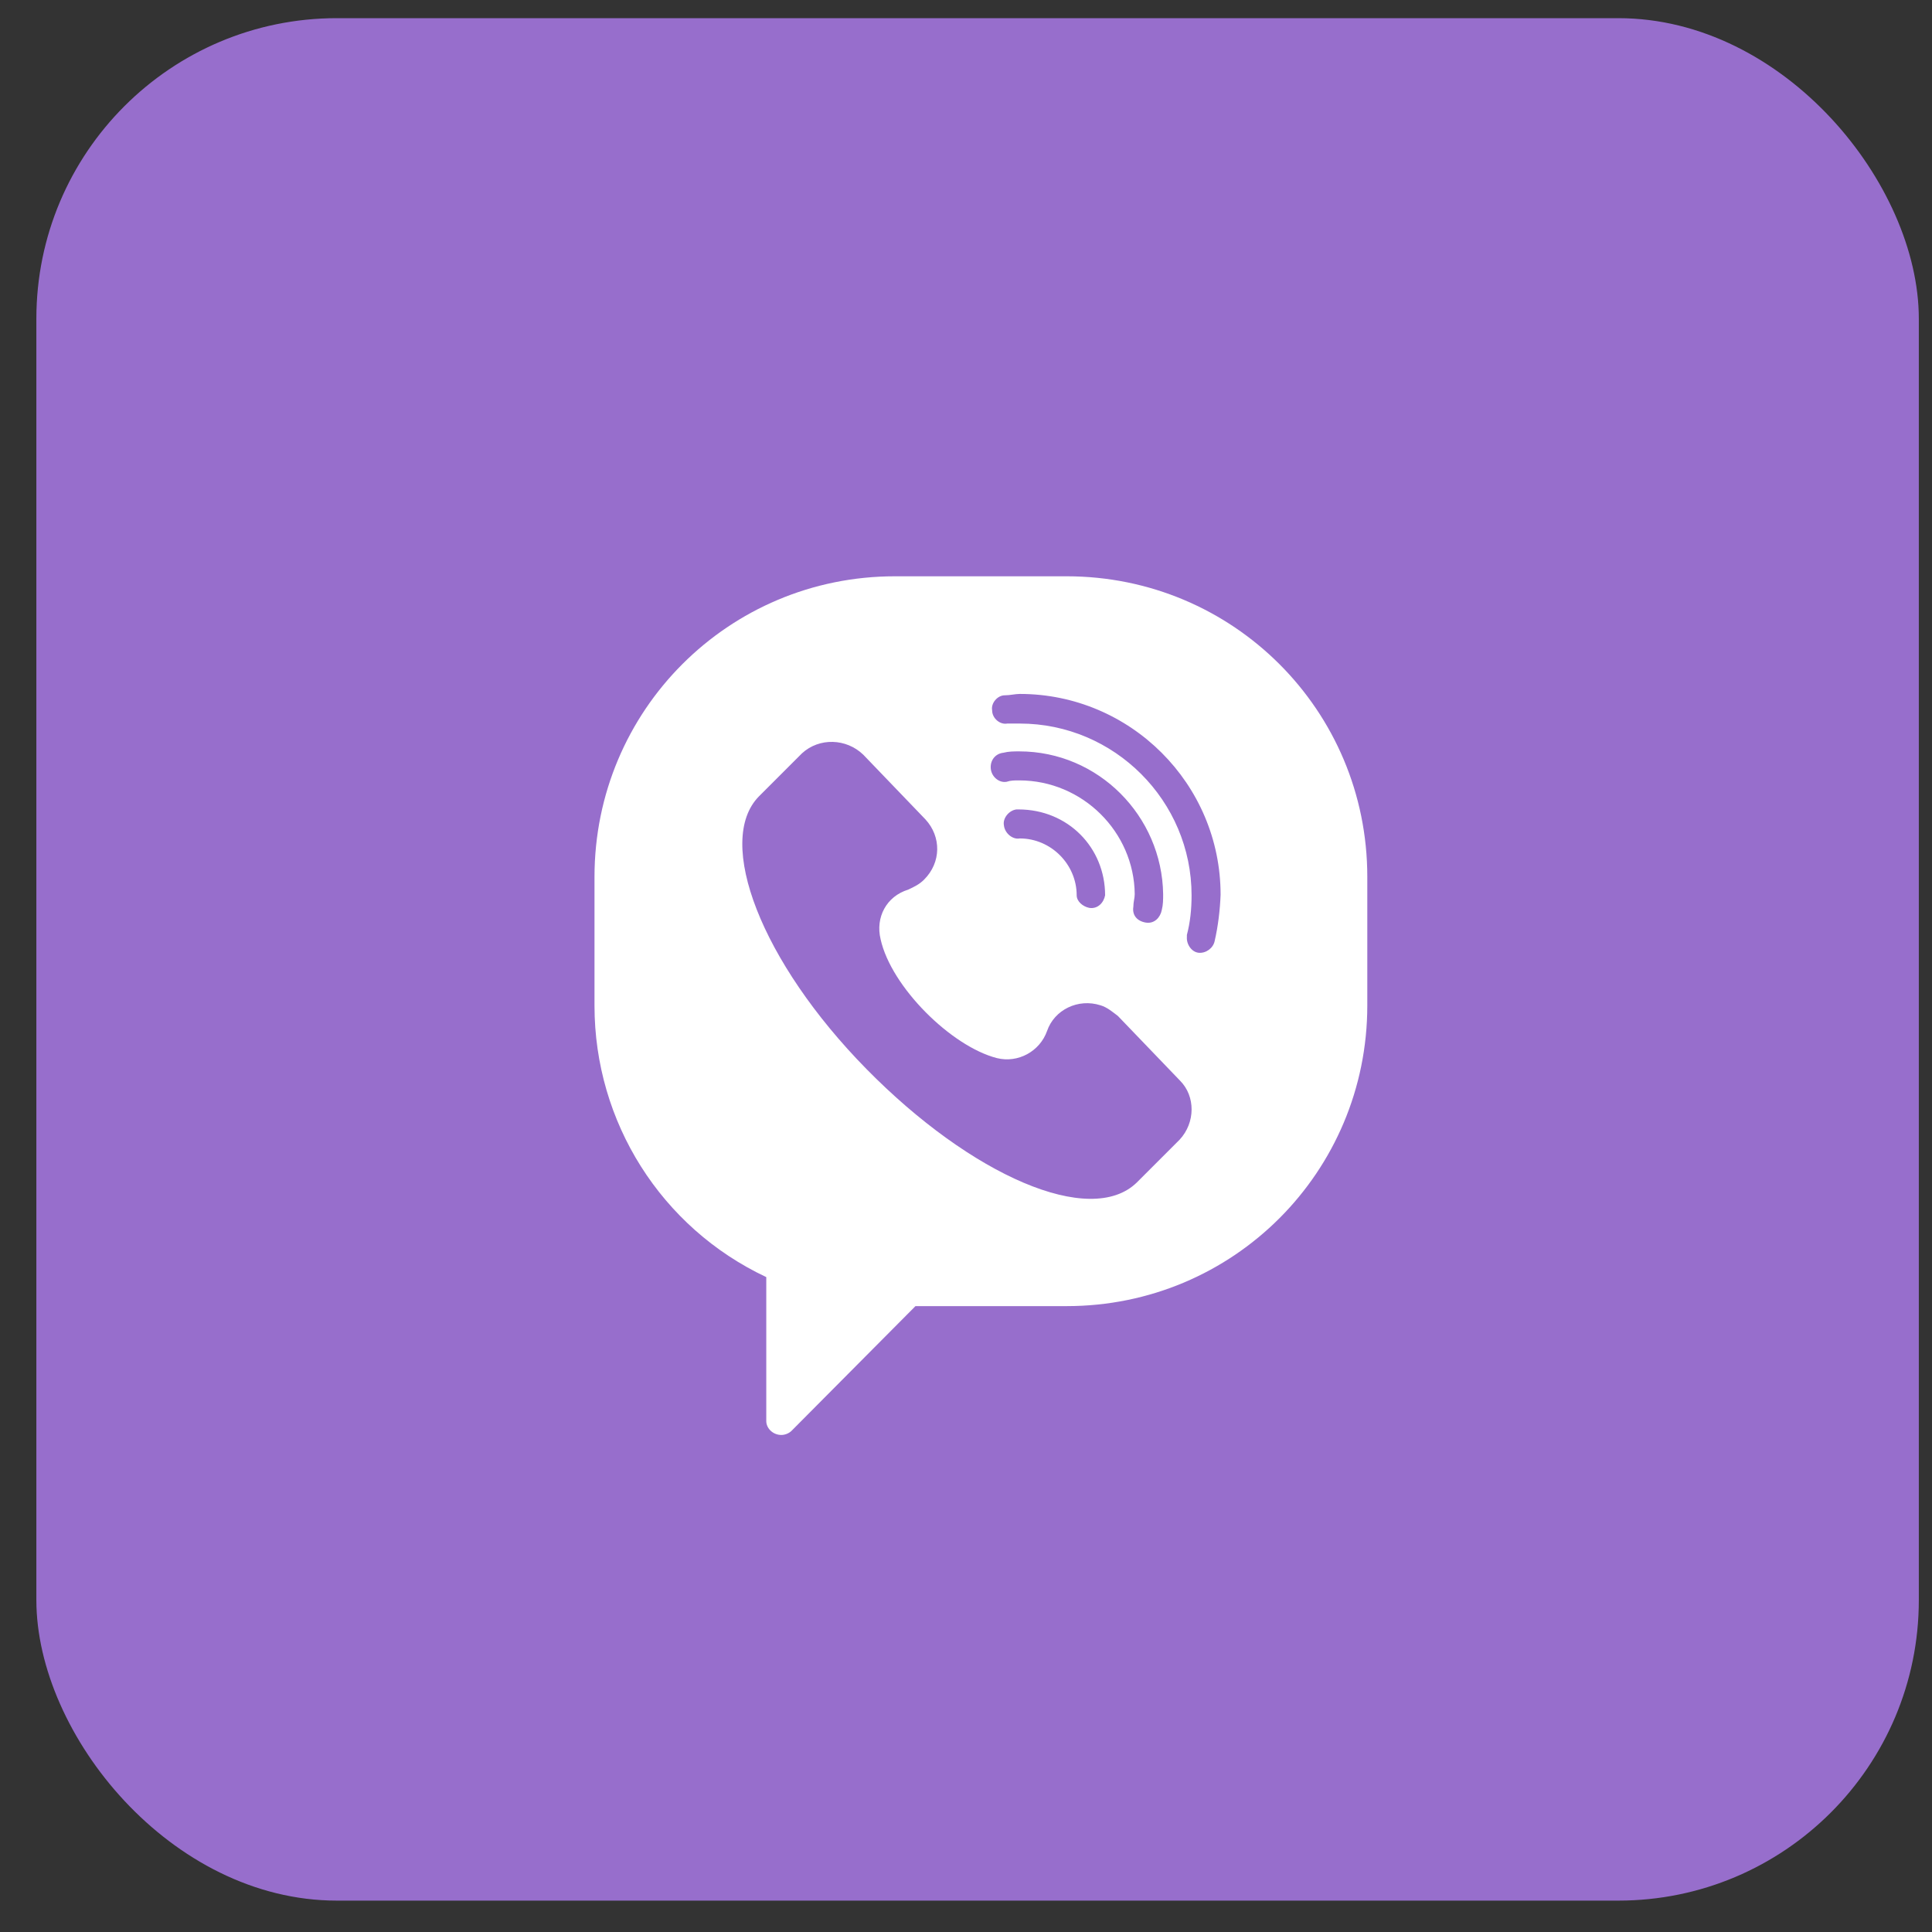
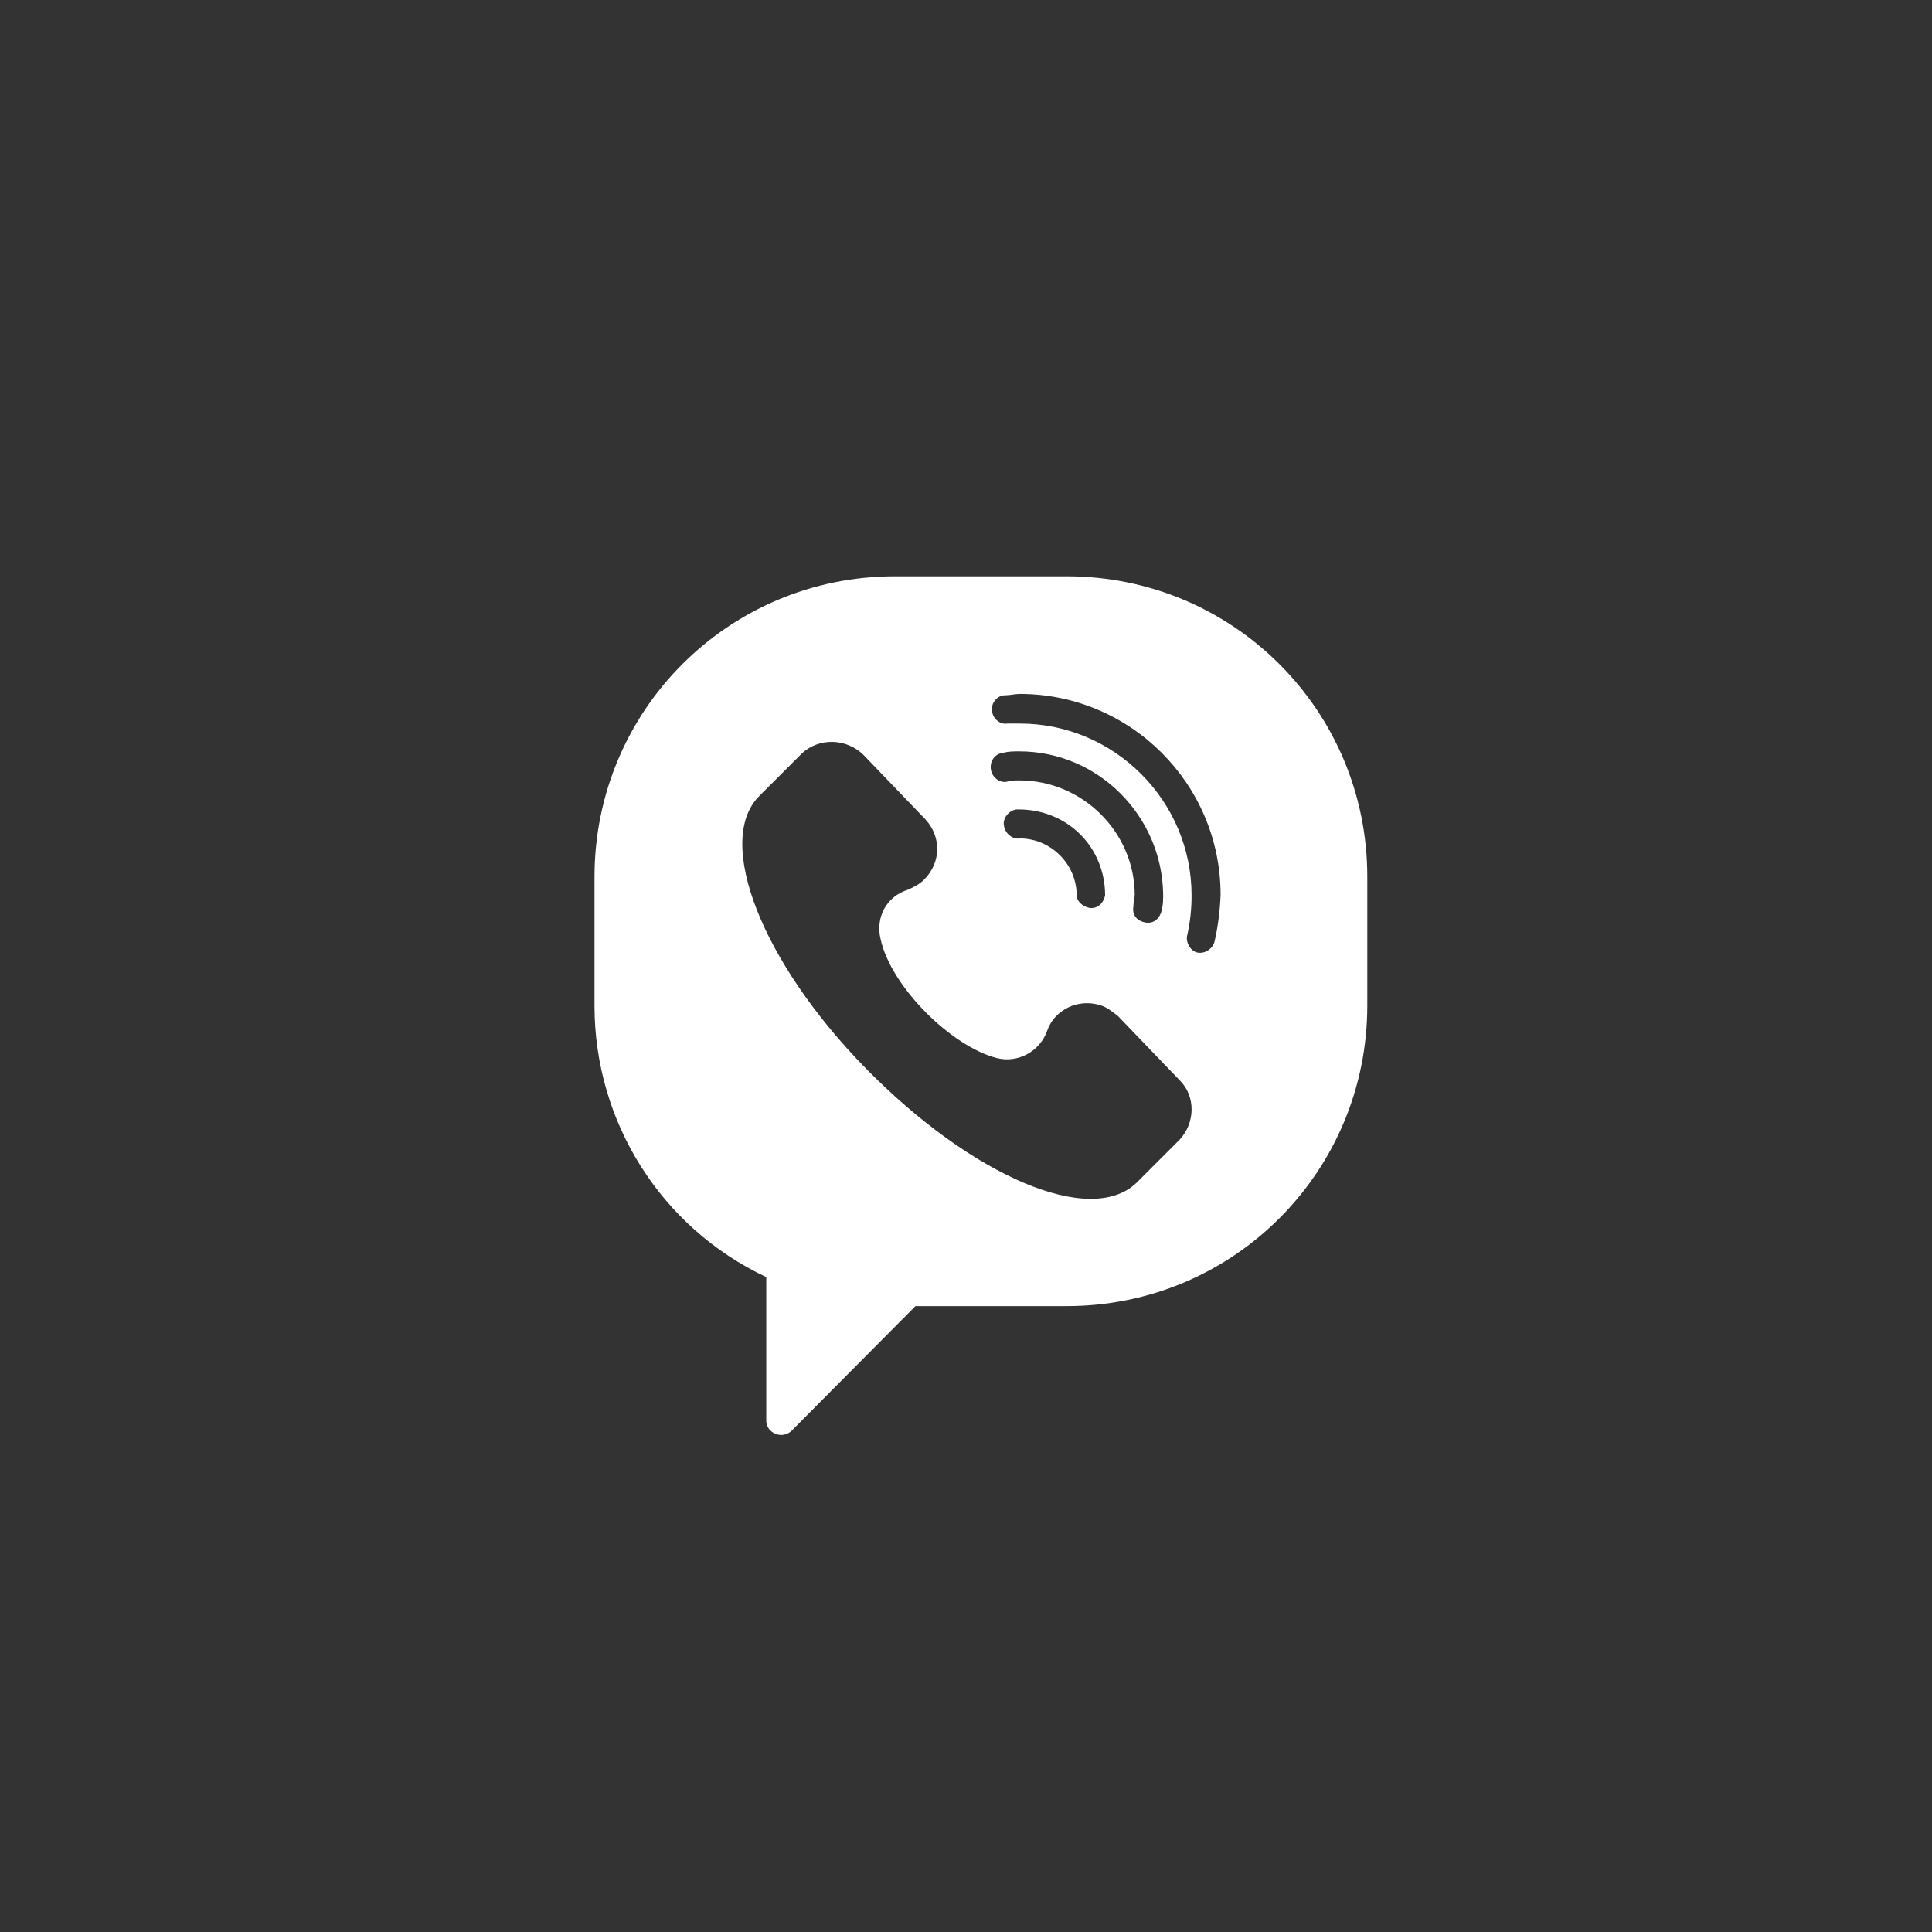
<svg xmlns="http://www.w3.org/2000/svg" width="45" height="45" viewBox="0 0 45 45" fill="none">
  <rect x="0" y="0" width="45" height="45" fill="#333333" stroke="none" />
-   <rect x="0.847" y="0.423" width="43.846" height="43.846" rx="7" fill="#976ECC" />
-   <path d="M24.845 13.423H20.844C16.971 13.423 13.847 16.547 13.847 20.424V23.425C13.847 26.134 15.4 28.595 17.848 29.746V33.099C17.848 33.268 18.003 33.423 18.199 33.423C18.277 33.423 18.368 33.391 18.432 33.331L21.323 30.422H24.845C28.723 30.422 31.847 27.298 31.847 23.421V20.42C31.847 16.547 28.723 13.423 24.845 13.423ZM27.476 26.545L26.476 27.545C25.398 28.591 22.63 27.39 20.182 24.9C17.733 22.411 16.646 19.593 17.679 18.547L18.679 17.547C19.081 17.177 19.711 17.195 20.108 17.579L21.556 19.086C21.926 19.488 21.926 20.087 21.524 20.488C21.415 20.598 21.291 20.657 21.154 20.721C20.648 20.877 20.387 21.365 20.511 21.877C20.757 22.987 22.155 24.371 23.219 24.645C23.712 24.768 24.219 24.489 24.388 24.014C24.557 23.521 25.11 23.247 25.635 23.416C25.79 23.462 25.914 23.571 26.037 23.663L27.485 25.17C27.846 25.531 27.846 26.147 27.476 26.545ZM23.74 18.177C23.63 18.177 23.539 18.177 23.447 18.209C23.278 18.241 23.096 18.1 23.077 17.903C23.059 17.707 23.187 17.552 23.37 17.533C23.493 17.501 23.616 17.501 23.74 17.501C25.585 17.501 27.065 19.009 27.092 20.826C27.092 20.95 27.092 21.073 27.06 21.196C27.028 21.365 26.891 21.521 26.69 21.489C26.489 21.457 26.366 21.32 26.398 21.119C26.398 21.009 26.43 20.918 26.43 20.826C26.416 19.378 25.215 18.177 23.74 18.177ZM25.74 20.854C25.708 21.023 25.571 21.178 25.37 21.146C25.215 21.114 25.078 20.991 25.078 20.854C25.078 20.132 24.48 19.529 23.753 19.529C23.584 19.561 23.402 19.406 23.383 19.223C23.351 19.054 23.507 18.872 23.676 18.853H23.721C24.877 18.853 25.74 19.744 25.74 20.854ZM28.293 21.913C28.261 22.082 28.092 22.206 27.923 22.192C27.754 22.178 27.631 21.991 27.645 21.822C27.645 21.79 27.645 21.79 27.645 21.776C27.722 21.484 27.754 21.178 27.754 20.854C27.754 18.652 25.955 16.853 23.753 16.853C23.644 16.853 23.552 16.853 23.461 16.853C23.292 16.885 23.109 16.73 23.109 16.547C23.077 16.378 23.233 16.195 23.402 16.195C23.525 16.195 23.648 16.163 23.753 16.163C26.325 16.163 28.43 18.255 28.43 20.84C28.417 21.192 28.371 21.575 28.293 21.913Z" fill="white" />
+   <path d="M24.845 13.423H20.844C16.971 13.423 13.847 16.547 13.847 20.424V23.425C13.847 26.134 15.4 28.595 17.848 29.746V33.099C17.848 33.268 18.003 33.423 18.199 33.423C18.277 33.423 18.368 33.391 18.432 33.331L21.323 30.422H24.845C28.723 30.422 31.847 27.298 31.847 23.421V20.42C31.847 16.547 28.723 13.423 24.845 13.423ZM27.476 26.545L26.476 27.545C25.398 28.591 22.63 27.39 20.182 24.9C17.733 22.411 16.646 19.593 17.679 18.547L18.679 17.547C19.081 17.177 19.711 17.195 20.108 17.579L21.556 19.086C21.926 19.488 21.926 20.087 21.524 20.488C21.415 20.598 21.291 20.657 21.154 20.721C20.648 20.877 20.387 21.365 20.511 21.877C20.757 22.987 22.155 24.371 23.219 24.645C23.712 24.768 24.219 24.489 24.388 24.014C24.557 23.521 25.11 23.247 25.635 23.416C25.79 23.462 25.914 23.571 26.037 23.663L27.485 25.17C27.846 25.531 27.846 26.147 27.476 26.545ZM23.74 18.177C23.63 18.177 23.539 18.177 23.447 18.209C23.278 18.241 23.096 18.1 23.077 17.903C23.059 17.707 23.187 17.552 23.37 17.533C23.493 17.501 23.616 17.501 23.74 17.501C25.585 17.501 27.065 19.009 27.092 20.826C27.092 20.95 27.092 21.073 27.06 21.196C27.028 21.365 26.891 21.521 26.69 21.489C26.489 21.457 26.366 21.32 26.398 21.119C26.398 21.009 26.43 20.918 26.43 20.826C26.416 19.378 25.215 18.177 23.74 18.177ZM25.74 20.854C25.708 21.023 25.571 21.178 25.37 21.146C25.215 21.114 25.078 20.991 25.078 20.854C25.078 20.132 24.48 19.529 23.753 19.529C23.584 19.561 23.402 19.406 23.383 19.223C23.351 19.054 23.507 18.872 23.676 18.853H23.721C24.877 18.853 25.74 19.744 25.74 20.854ZM28.293 21.913C28.261 22.082 28.092 22.206 27.923 22.192C27.754 22.178 27.631 21.991 27.645 21.822C27.722 21.484 27.754 21.178 27.754 20.854C27.754 18.652 25.955 16.853 23.753 16.853C23.644 16.853 23.552 16.853 23.461 16.853C23.292 16.885 23.109 16.73 23.109 16.547C23.077 16.378 23.233 16.195 23.402 16.195C23.525 16.195 23.648 16.163 23.753 16.163C26.325 16.163 28.43 18.255 28.43 20.84C28.417 21.192 28.371 21.575 28.293 21.913Z" fill="white" />
</svg>